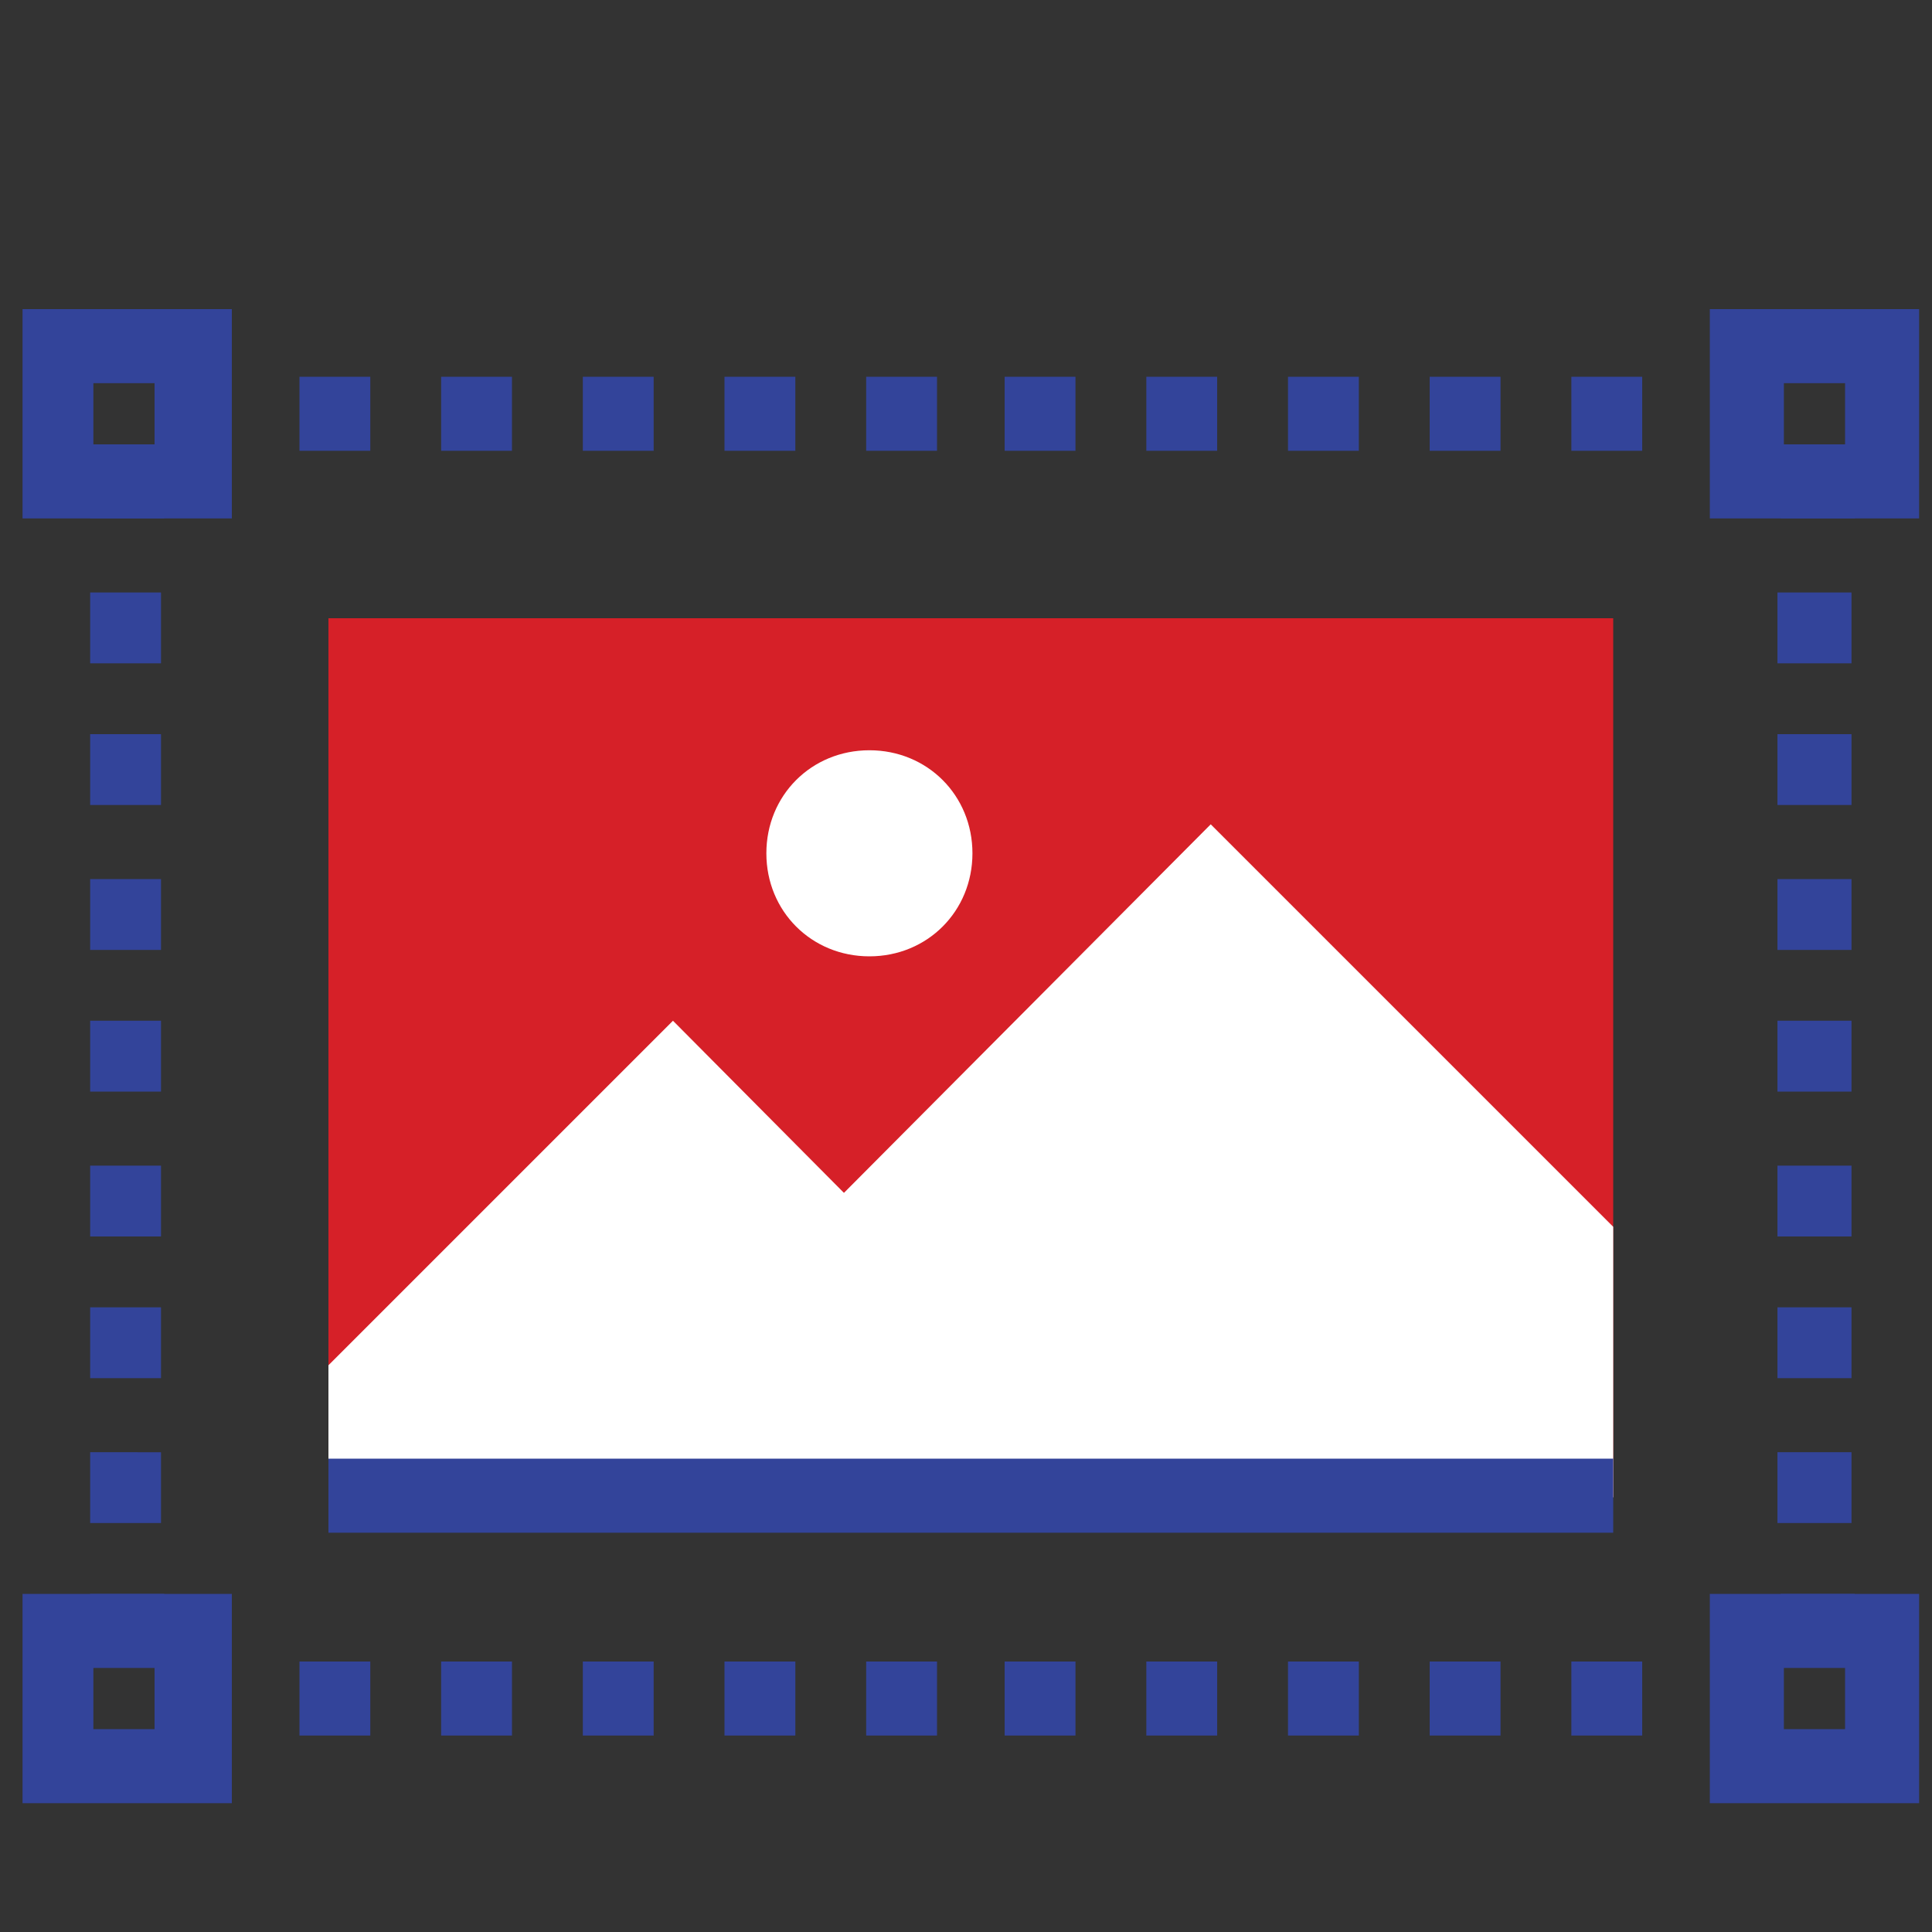
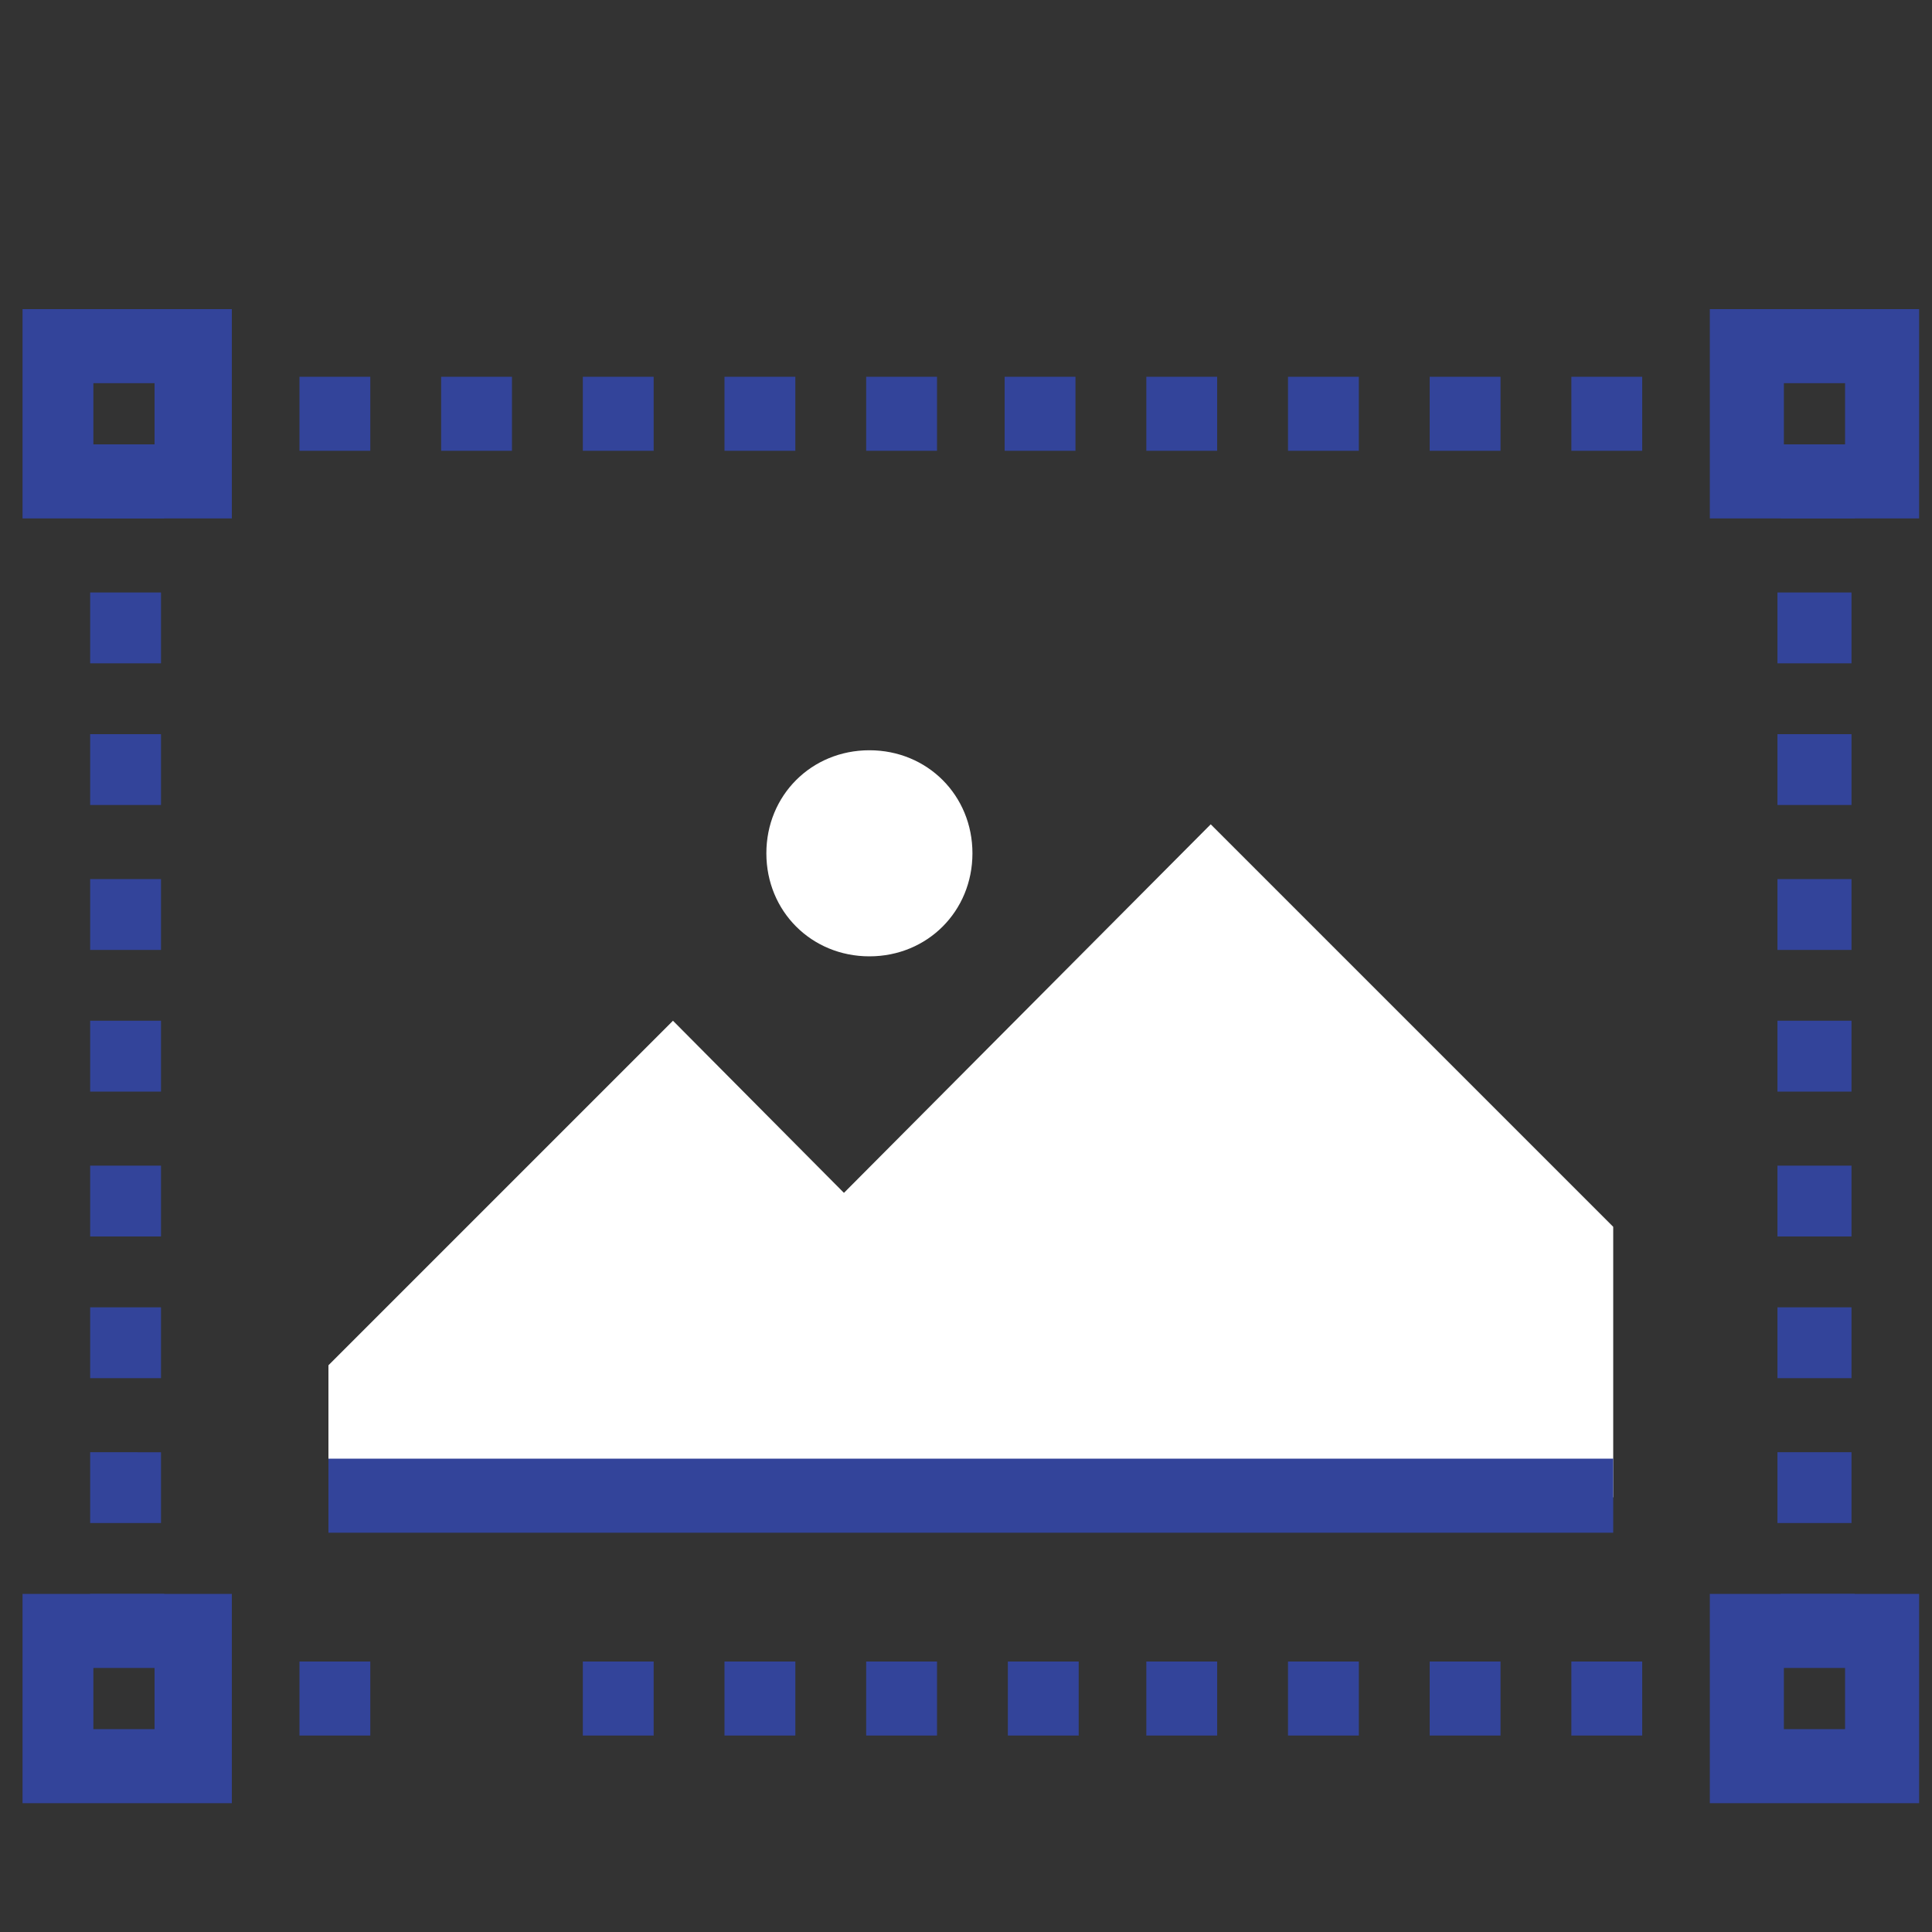
<svg xmlns="http://www.w3.org/2000/svg" xml:space="preserve" id="Layer_1" x="0" y="0" version="1.1" viewBox="0 0 60 60">
  <rect x="0" y="0" width="60" height="60" fill="#333333" stroke="none" />
  <style>.st1{fill:#fff}.st2{fill:#33449a}</style>
-   <path fill="#d62028" d="M10.2 19.2h39.9v27.3H10.2z" />
  <path d="M10.2 42.4v4.1h25.4L20.9 31.7z" class="st1" />
  <path d="M37.6 25.6 16.8 46.5h33.3v-8.4zm-7.4.9c0 1.8-1.4 3.2-3.2 3.2-1.8 0-3.2-1.4-3.2-3.2 0-1.8 1.4-3.2 3.2-3.2 1.8 0 3.2 1.4 3.2 3.2z" class="st1" />
  <path d="M10.2 45.3h39.9v2.3H10.2zm49.4-29.2h-6.5V9.6h6.5v6.5zm-4.2-2.3h1.9v-1.9h-1.9v1.9zM7.1 16.1H.7V9.6h6.5v6.5zm-4.2-2.3h1.9v-1.9H2.9v1.9zM59.6 56h-6.5v-6.5h6.5V56zm-4.2-2.3h1.9v-1.9h-1.9v1.9zM7.1 56H.7v-6.5h6.5V56zm-4.2-2.3h1.9v-1.9H2.9v1.9z" class="st2" />
-   <path d="M55.3 15h2.3v1.1h-2.3zm2.2 32.3h-2.3v-2.2h2.3v2.2zm0-4.5h-2.3v-2.2h2.3v2.2zm0-4.4h-2.3v-2.2h2.3v2.2zm0-4.5h-2.3v-2.2h2.3v2.2zm0-4.4h-2.3v-2.2h2.3v2.2zm0-4.5h-2.3v-2.2h2.3V25zm0-4.4h-2.3v-2.2h2.3v2.2zm-2.2 28.9h2.3v1.1h-2.3zM2.8 15h2.3v1.1H2.8zM5 47.3H2.8v-2.2H5v2.2zm0-4.5H2.8v-2.2H5v2.2zm0-4.4H2.8v-2.2H5v2.2zm0-4.5H2.8v-2.2H5v2.2zm0-4.4H2.8v-2.2H5v2.2zM5 25H2.8v-2.2H5V25zm0-4.4H2.8v-2.2H5v2.2zM2.8 49.5h2.3v1.1H2.8zM6 11.7h1.1V14H6zM51 14h-2.2v-2.3H51V14zm-4.4 0h-2.2v-2.3h2.2V14zm-4.4 0H40v-2.3h2.2V14zm-4.4 0h-2.2v-2.3h2.2V14zm-4.4 0h-2.2v-2.3h2.2V14zm-4.3 0h-2.2v-2.3h2.2V14zm-4.4 0h-2.2v-2.3h2.2V14zm-4.4 0h-2.2v-2.3h2.2V14zm-4.4 0h-2.2v-2.3h2.2V14zm-4.4 0H9.3v-2.3h2.2V14zm41.7-2.3h1.1V14h-1.1zM6 51.6h1.1v2.3H6zm45 2.3h-2.2v-2.3H51v2.3zm-4.4 0h-2.2v-2.3h2.2v2.3zm-4.4 0H40v-2.3h2.2v2.3zm-4.4 0h-2.2v-2.3h2.2v2.3zm-4.4 0h-2.2v-2.3h2.2v2.3zm-4.3 0h-2.2v-2.3h2.2v2.3zm-4.4 0h-2.2v-2.3h2.2v2.3zm-4.4 0h-2.2v-2.3h2.2v2.3zm-4.4 0h-2.2v-2.3h2.2v2.3zm-4.4 0H9.3v-2.3h2.2v2.3zm41.7-2.3h1.1v2.3h-1.1z" class="st2" />
+   <path d="M55.3 15h2.3v1.1h-2.3zm2.2 32.3h-2.3v-2.2h2.3v2.2zm0-4.5h-2.3v-2.2h2.3v2.2zm0-4.4h-2.3v-2.2h2.3v2.2zm0-4.5h-2.3v-2.2h2.3v2.2zm0-4.4h-2.3v-2.2h2.3v2.2zm0-4.5h-2.3v-2.2h2.3V25zm0-4.4h-2.3v-2.2h2.3v2.2zm-2.2 28.9h2.3v1.1h-2.3zM2.8 15h2.3v1.1H2.8zM5 47.3H2.8v-2.2H5v2.2zm0-4.5H2.8v-2.2H5v2.2zm0-4.4H2.8v-2.2H5v2.2zm0-4.5H2.8v-2.2H5v2.2zm0-4.4H2.8v-2.2H5v2.2zM5 25H2.8v-2.2H5V25zm0-4.4H2.8v-2.2H5v2.2zM2.8 49.5h2.3v1.1H2.8zM6 11.7h1.1V14H6zM51 14h-2.2v-2.3H51V14zm-4.4 0h-2.2v-2.3h2.2V14zm-4.4 0H40v-2.3h2.2V14zm-4.4 0h-2.2v-2.3h2.2V14zm-4.4 0h-2.2v-2.3h2.2V14zm-4.3 0h-2.2v-2.3h2.2V14zm-4.4 0h-2.2v-2.3h2.2V14zm-4.4 0h-2.2v-2.3h2.2V14zm-4.4 0h-2.2v-2.3h2.2V14zm-4.4 0H9.3v-2.3h2.2V14zm41.7-2.3h1.1V14h-1.1zM6 51.6h1.1v2.3H6zm45 2.3h-2.2v-2.3H51v2.3zm-4.4 0h-2.2v-2.3h2.2v2.3zm-4.4 0H40v-2.3h2.2v2.3zh-2.2v-2.3h2.2v2.3zm-4.4 0h-2.2v-2.3h2.2v2.3zm-4.3 0h-2.2v-2.3h2.2v2.3zm-4.4 0h-2.2v-2.3h2.2v2.3zm-4.4 0h-2.2v-2.3h2.2v2.3zm-4.4 0h-2.2v-2.3h2.2v2.3zm-4.4 0H9.3v-2.3h2.2v2.3zm41.7-2.3h1.1v2.3h-1.1z" class="st2" />
</svg>